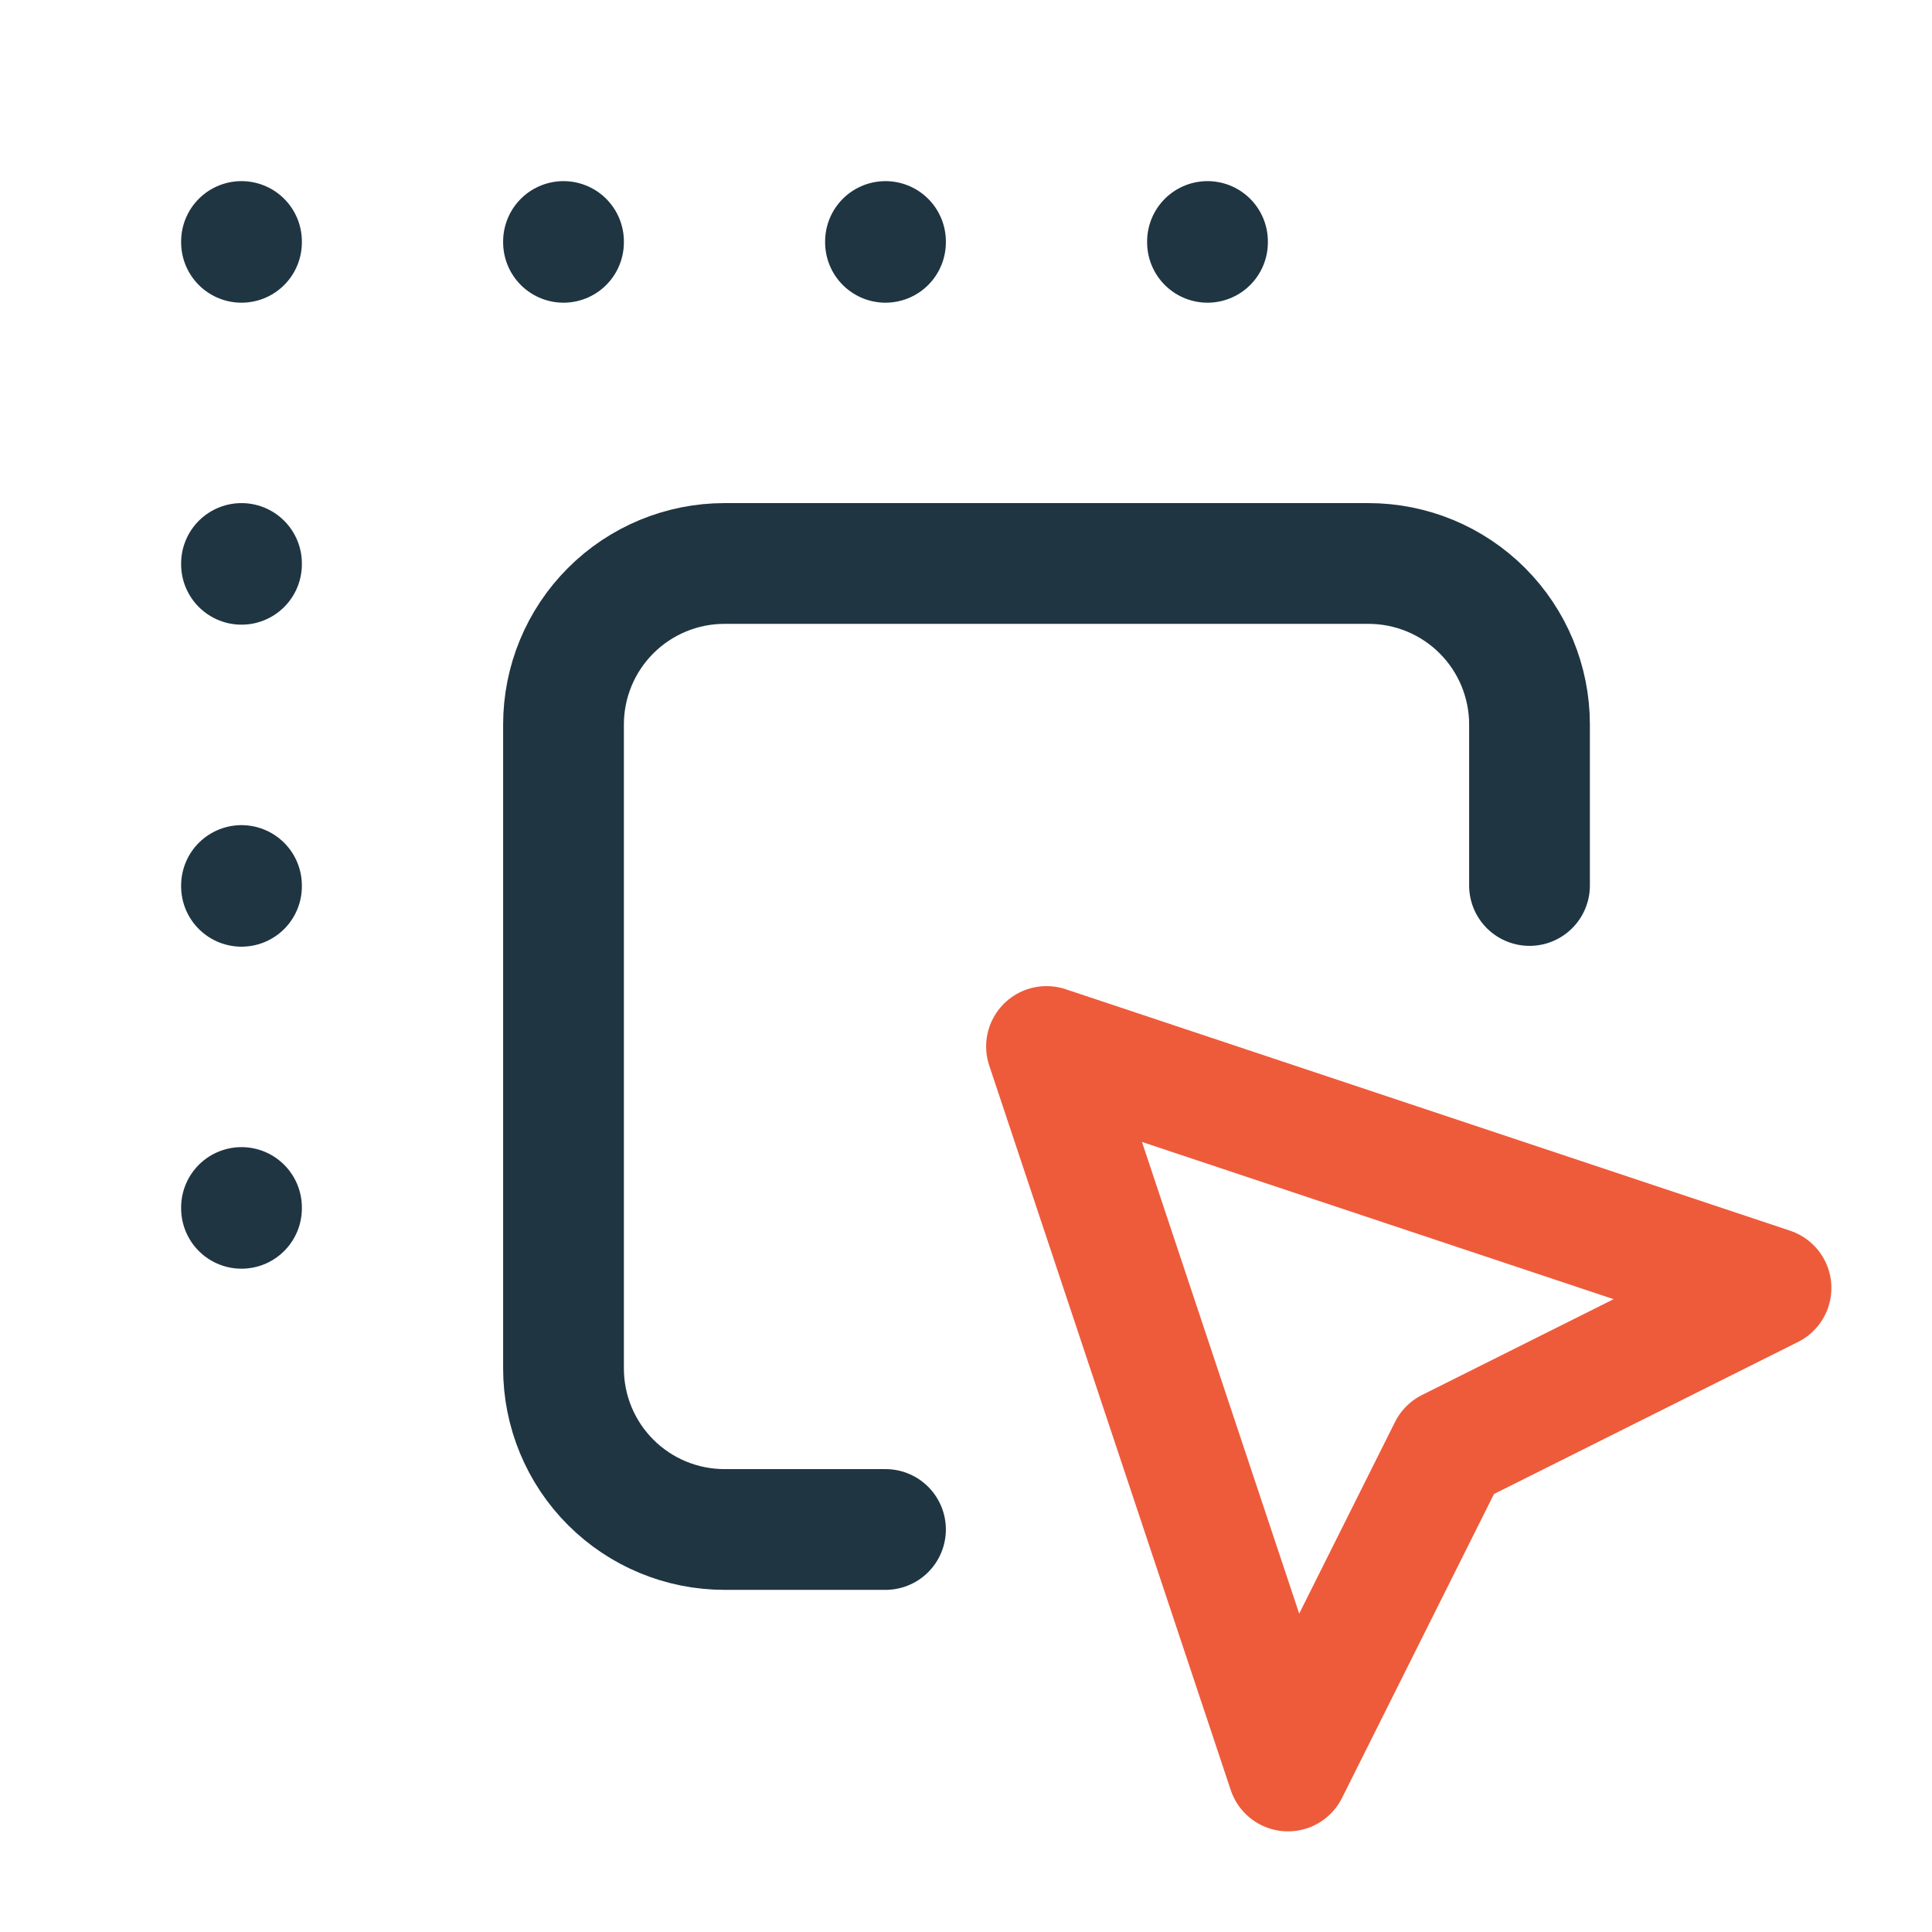
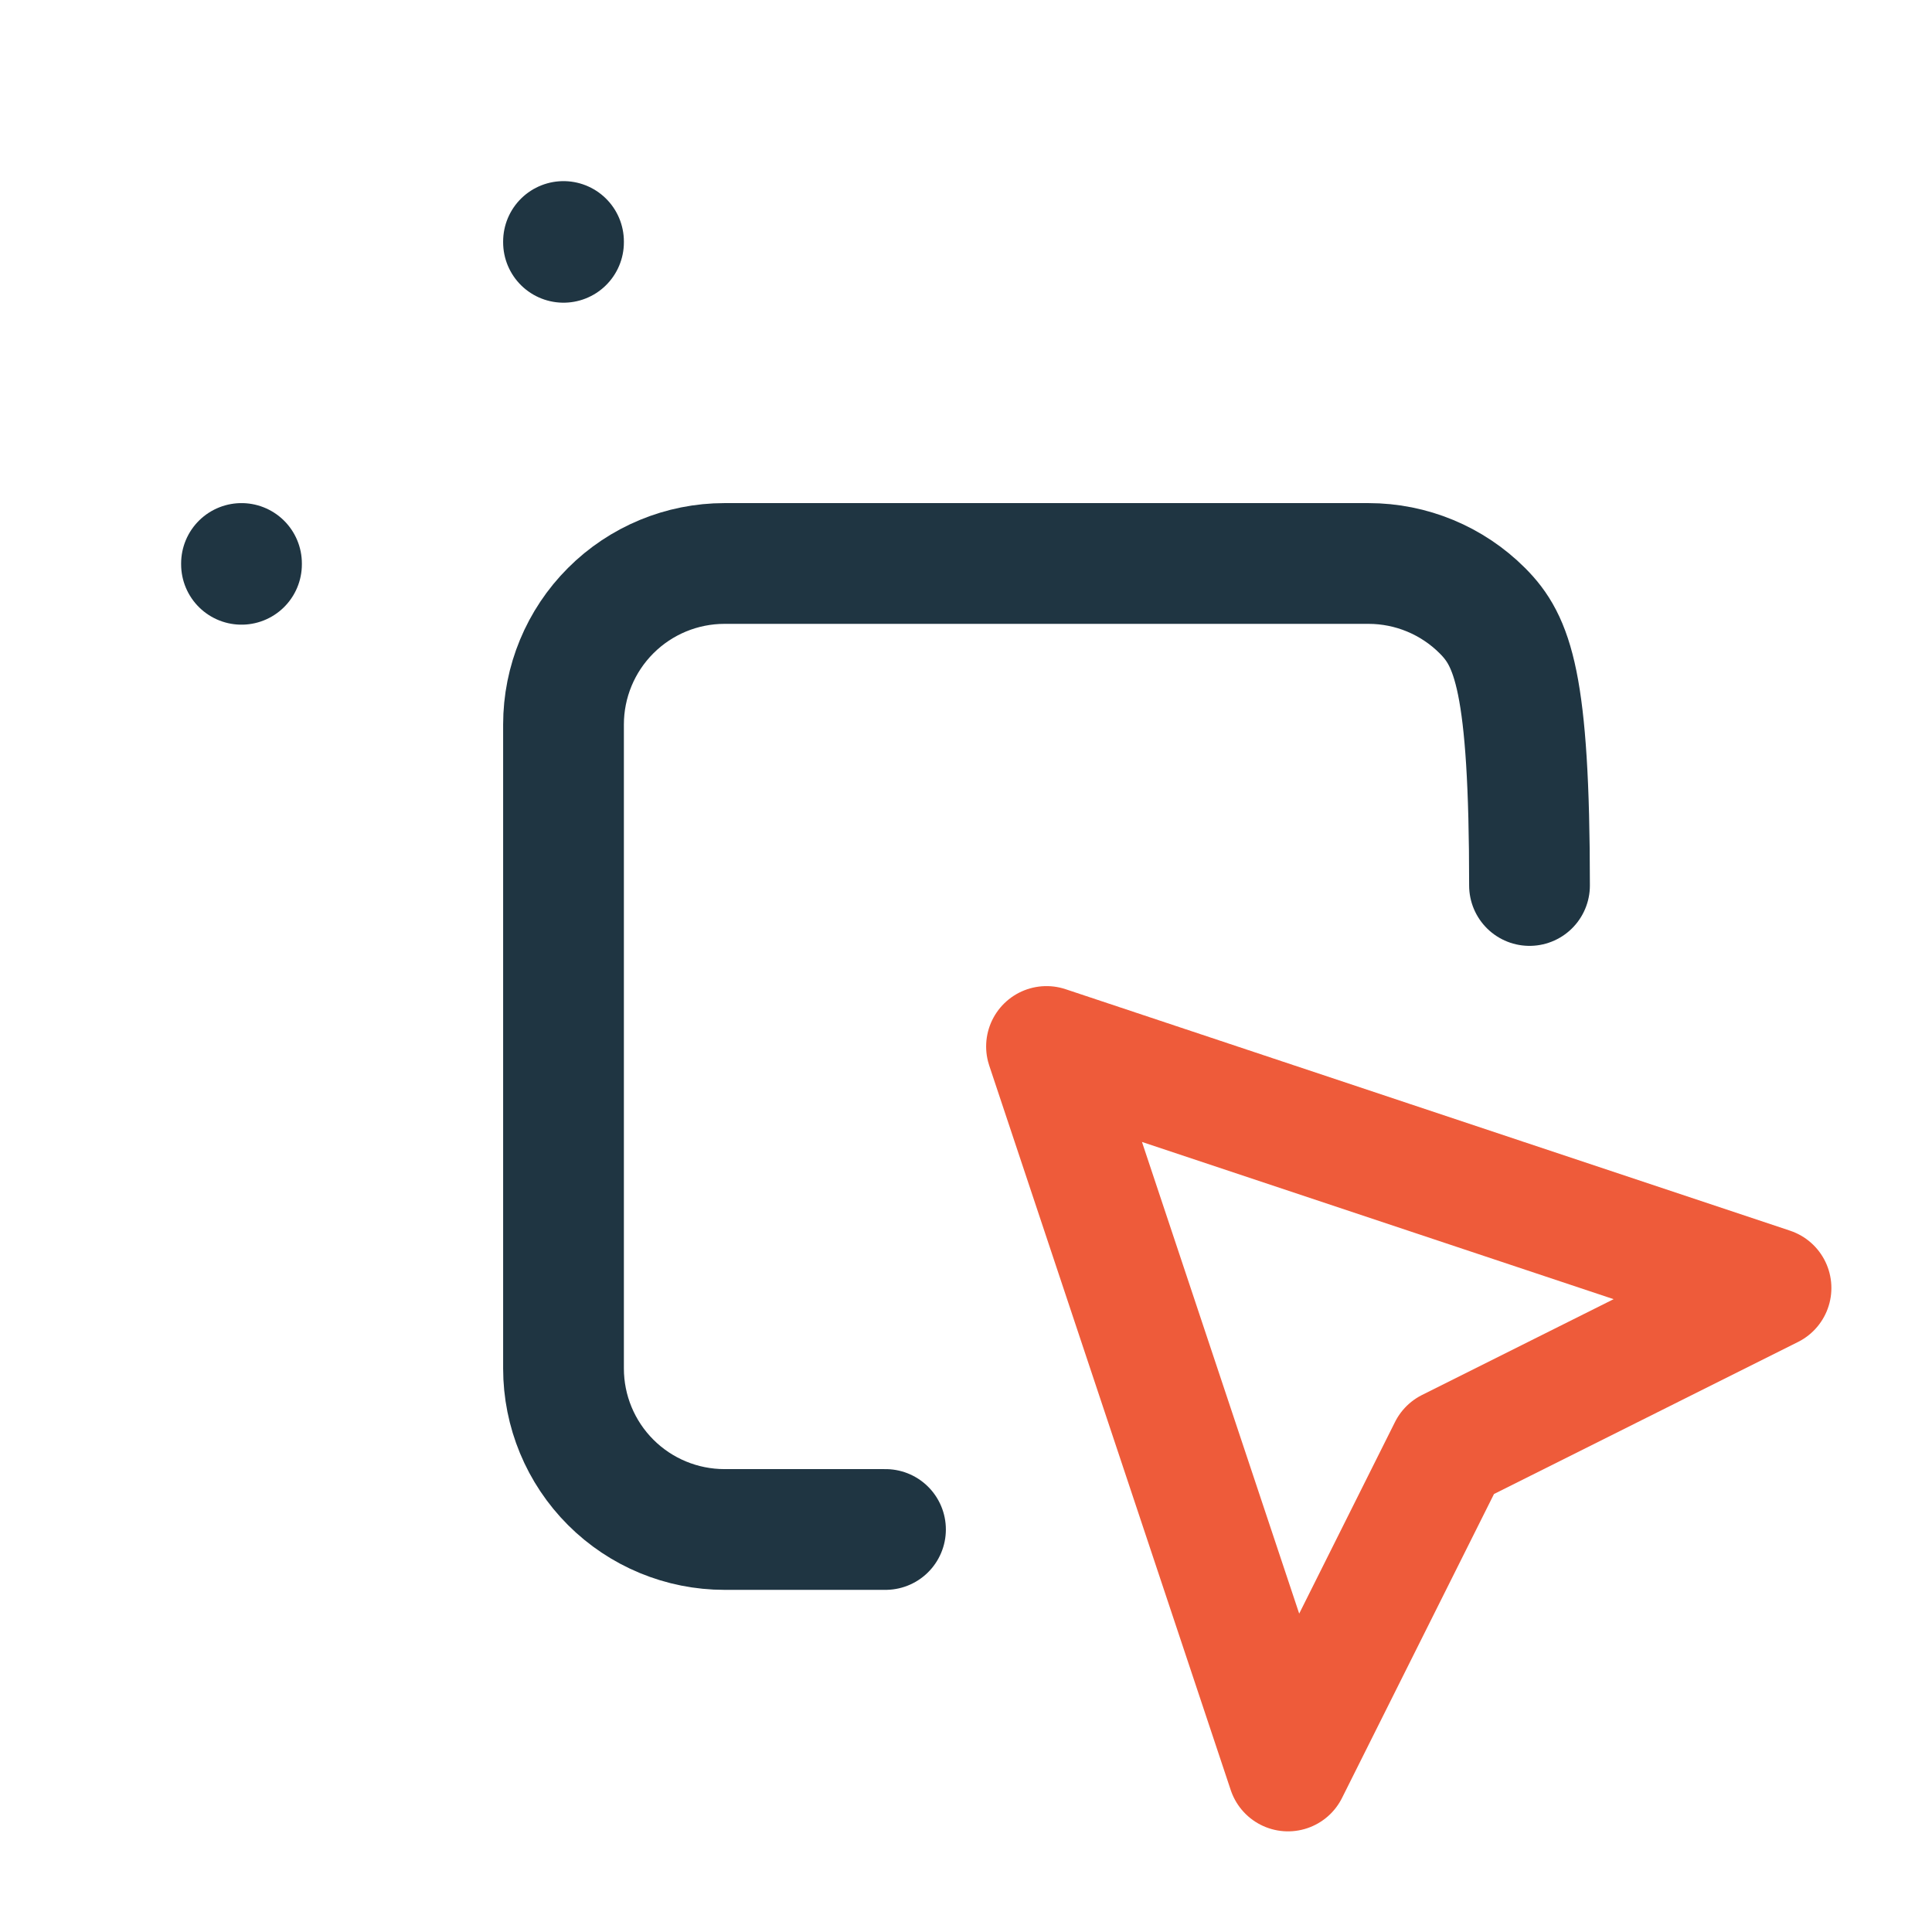
<svg xmlns="http://www.w3.org/2000/svg" width="64" height="64" viewBox="0 0 64 64" fill="none">
-   <path d="M50.667 29.333V24C50.667 22.585 50.105 21.229 49.105 20.229C48.105 19.228 46.748 18.666 45.333 18.666H24C22.586 18.666 21.229 19.228 20.229 20.229C19.229 21.229 18.667 22.585 18.667 24V45.333C18.667 46.748 19.229 48.104 20.229 49.104C21.229 50.105 22.586 50.666 24 50.666H29.333" stroke="#1F3542" stroke-width="4" stroke-linecap="round" stroke-linejoin="round" />
+   <path d="M50.667 29.333C50.667 22.585 50.105 21.229 49.105 20.229C48.105 19.228 46.748 18.666 45.333 18.666H24C22.586 18.666 21.229 19.228 20.229 20.229C19.229 21.229 18.667 22.585 18.667 24V45.333C18.667 46.748 19.229 48.104 20.229 49.104C21.229 50.105 22.586 50.666 24 50.666H29.333" stroke="#1F3542" stroke-width="4" stroke-linecap="round" stroke-linejoin="round" />
  <path d="M34.667 34.666L58.667 42.666L48 48L42.667 58.666L34.667 34.666Z" stroke="#EE5B3A" stroke-width="4" stroke-linecap="round" stroke-linejoin="round" />
-   <path d="M8 8V8.027" stroke="#1F3542" stroke-width="4" stroke-linecap="round" stroke-linejoin="round" />
  <path d="M18.667 8V8.027" stroke="#1F3542" stroke-width="4" stroke-linecap="round" stroke-linejoin="round" />
-   <path d="M29.333 8V8.027" stroke="#1F3542" stroke-width="4" stroke-linecap="round" stroke-linejoin="round" />
-   <path d="M40 8V8.027" stroke="#1F3542" stroke-width="4" stroke-linecap="round" stroke-linejoin="round" />
  <path d="M8 18.666V18.693" stroke="#1F3542" stroke-width="4" stroke-linecap="round" stroke-linejoin="round" />
-   <path d="M8 29.334V29.36" stroke="#1F3542" stroke-width="4" stroke-linecap="round" stroke-linejoin="round" />
-   <path d="M8 40V40.027" stroke="#1F3542" stroke-width="4" stroke-linecap="round" stroke-linejoin="round" />
</svg>